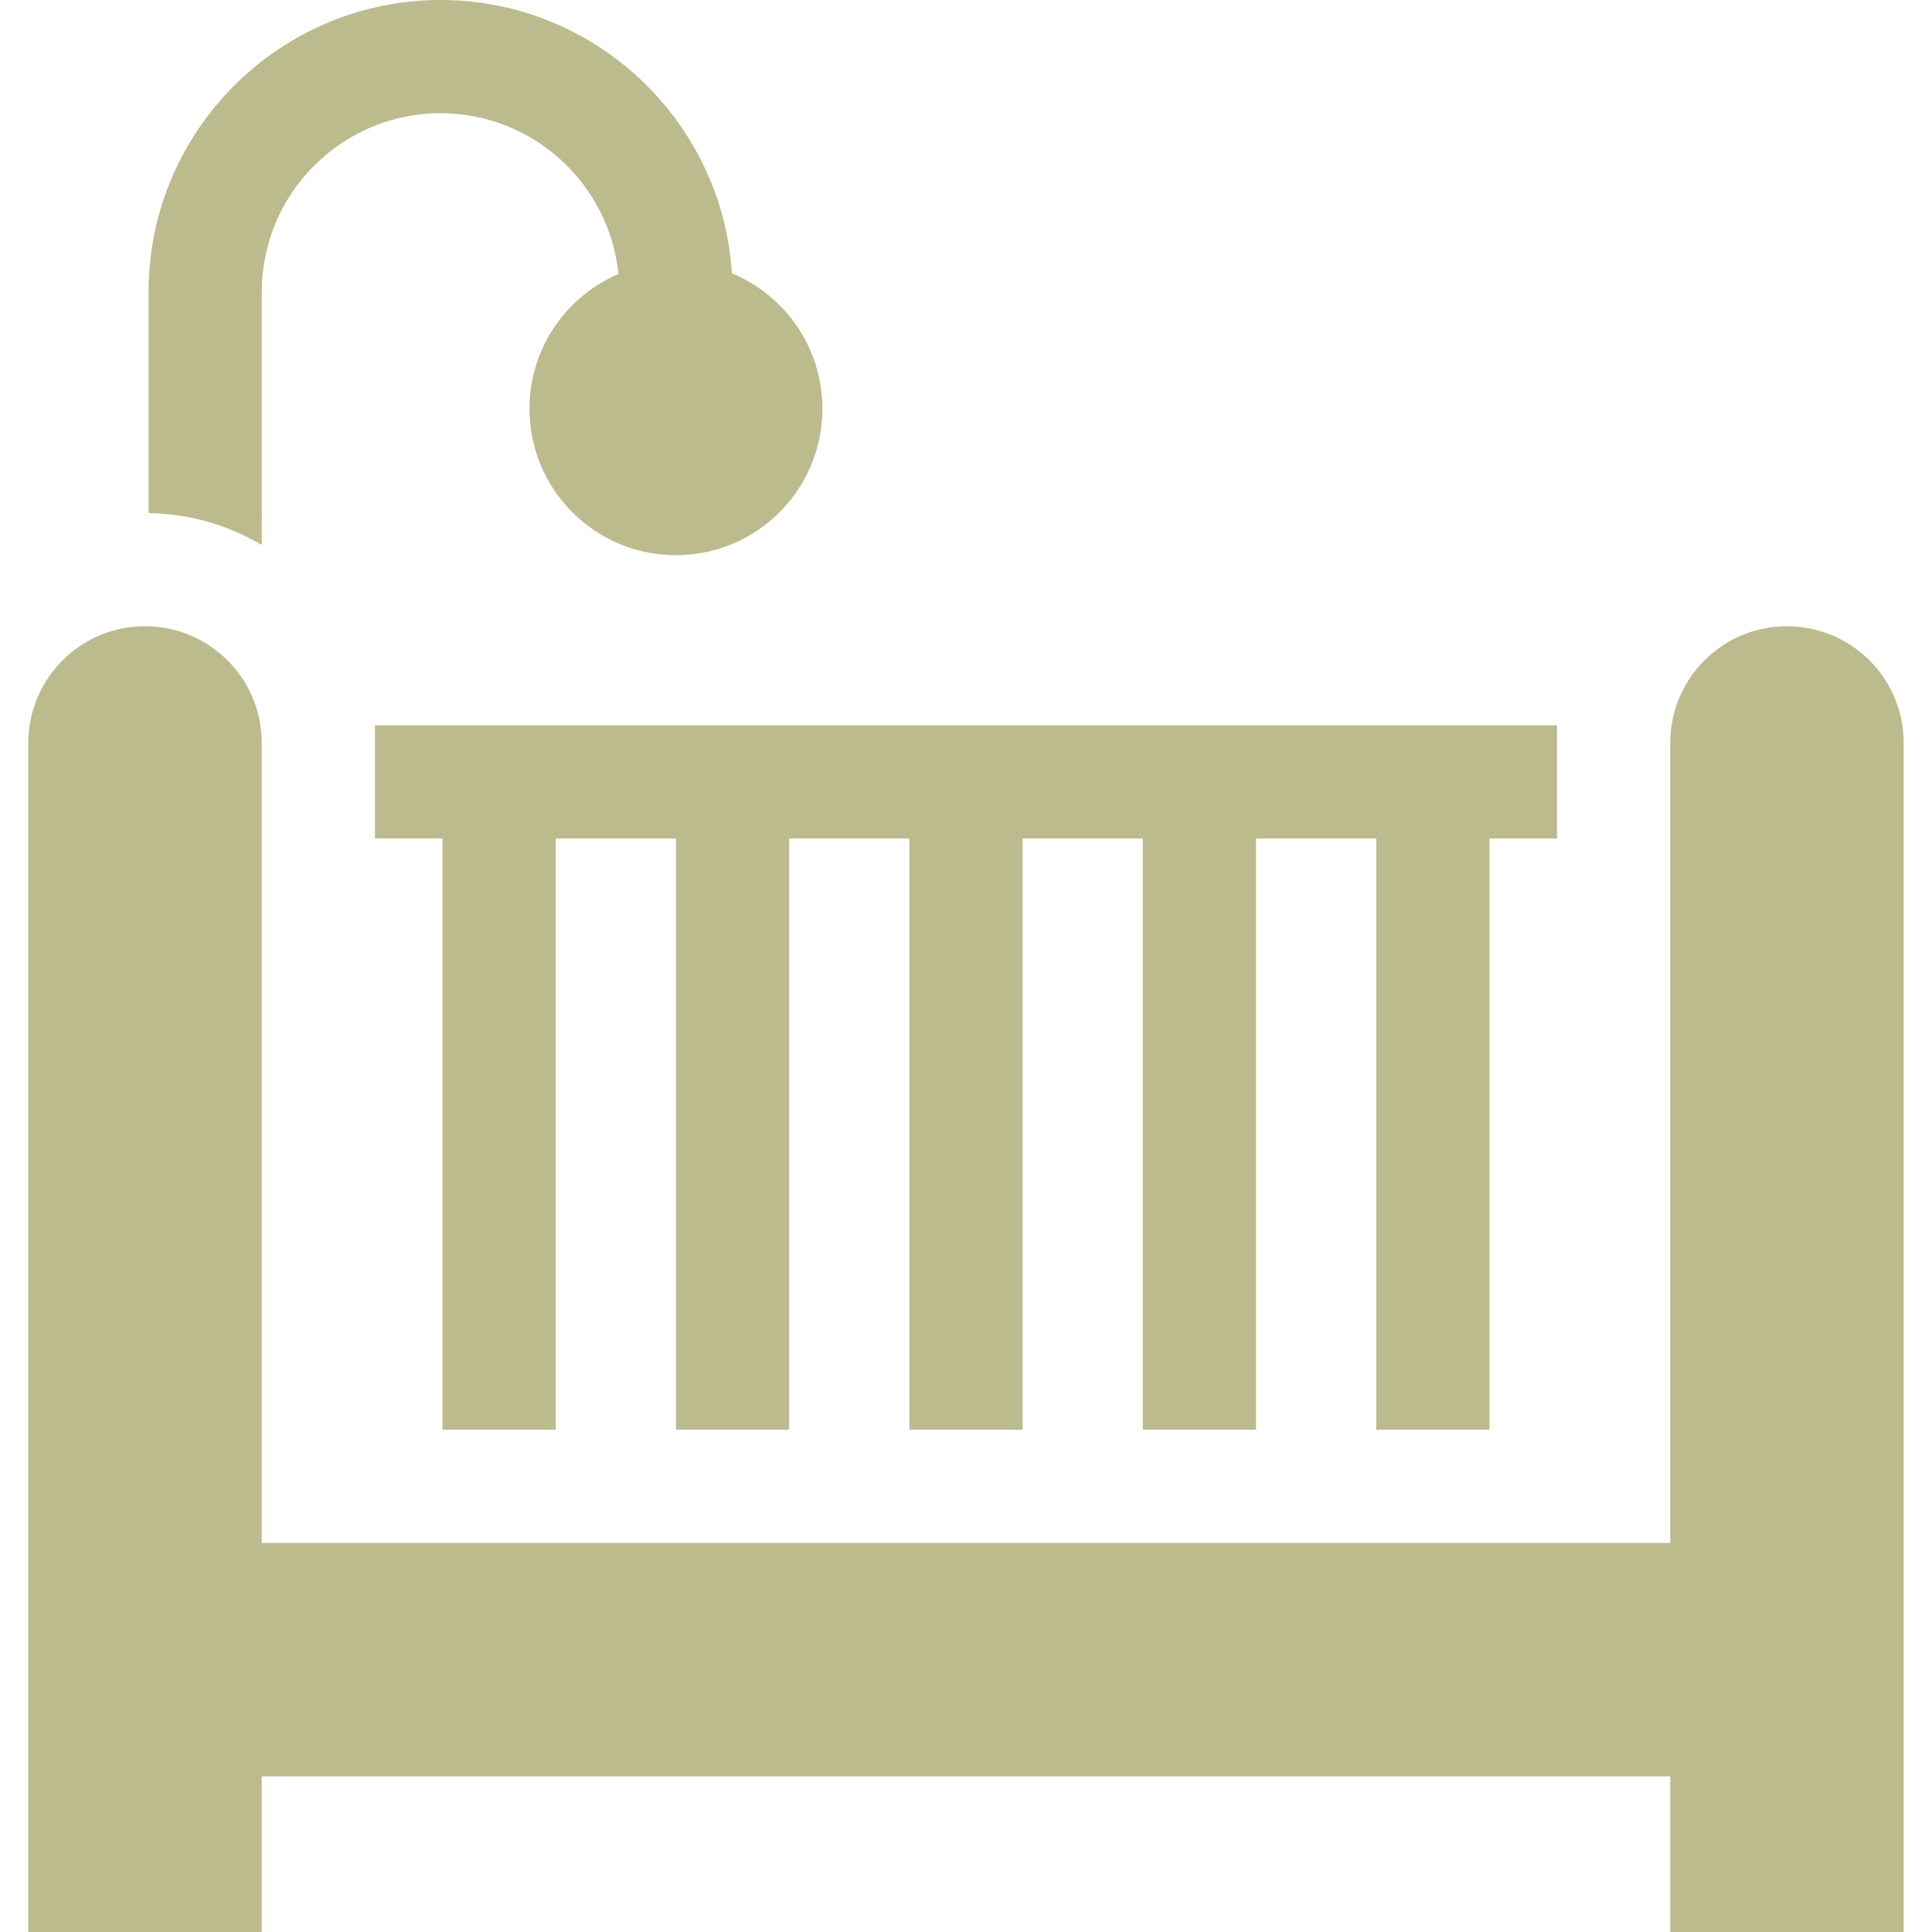
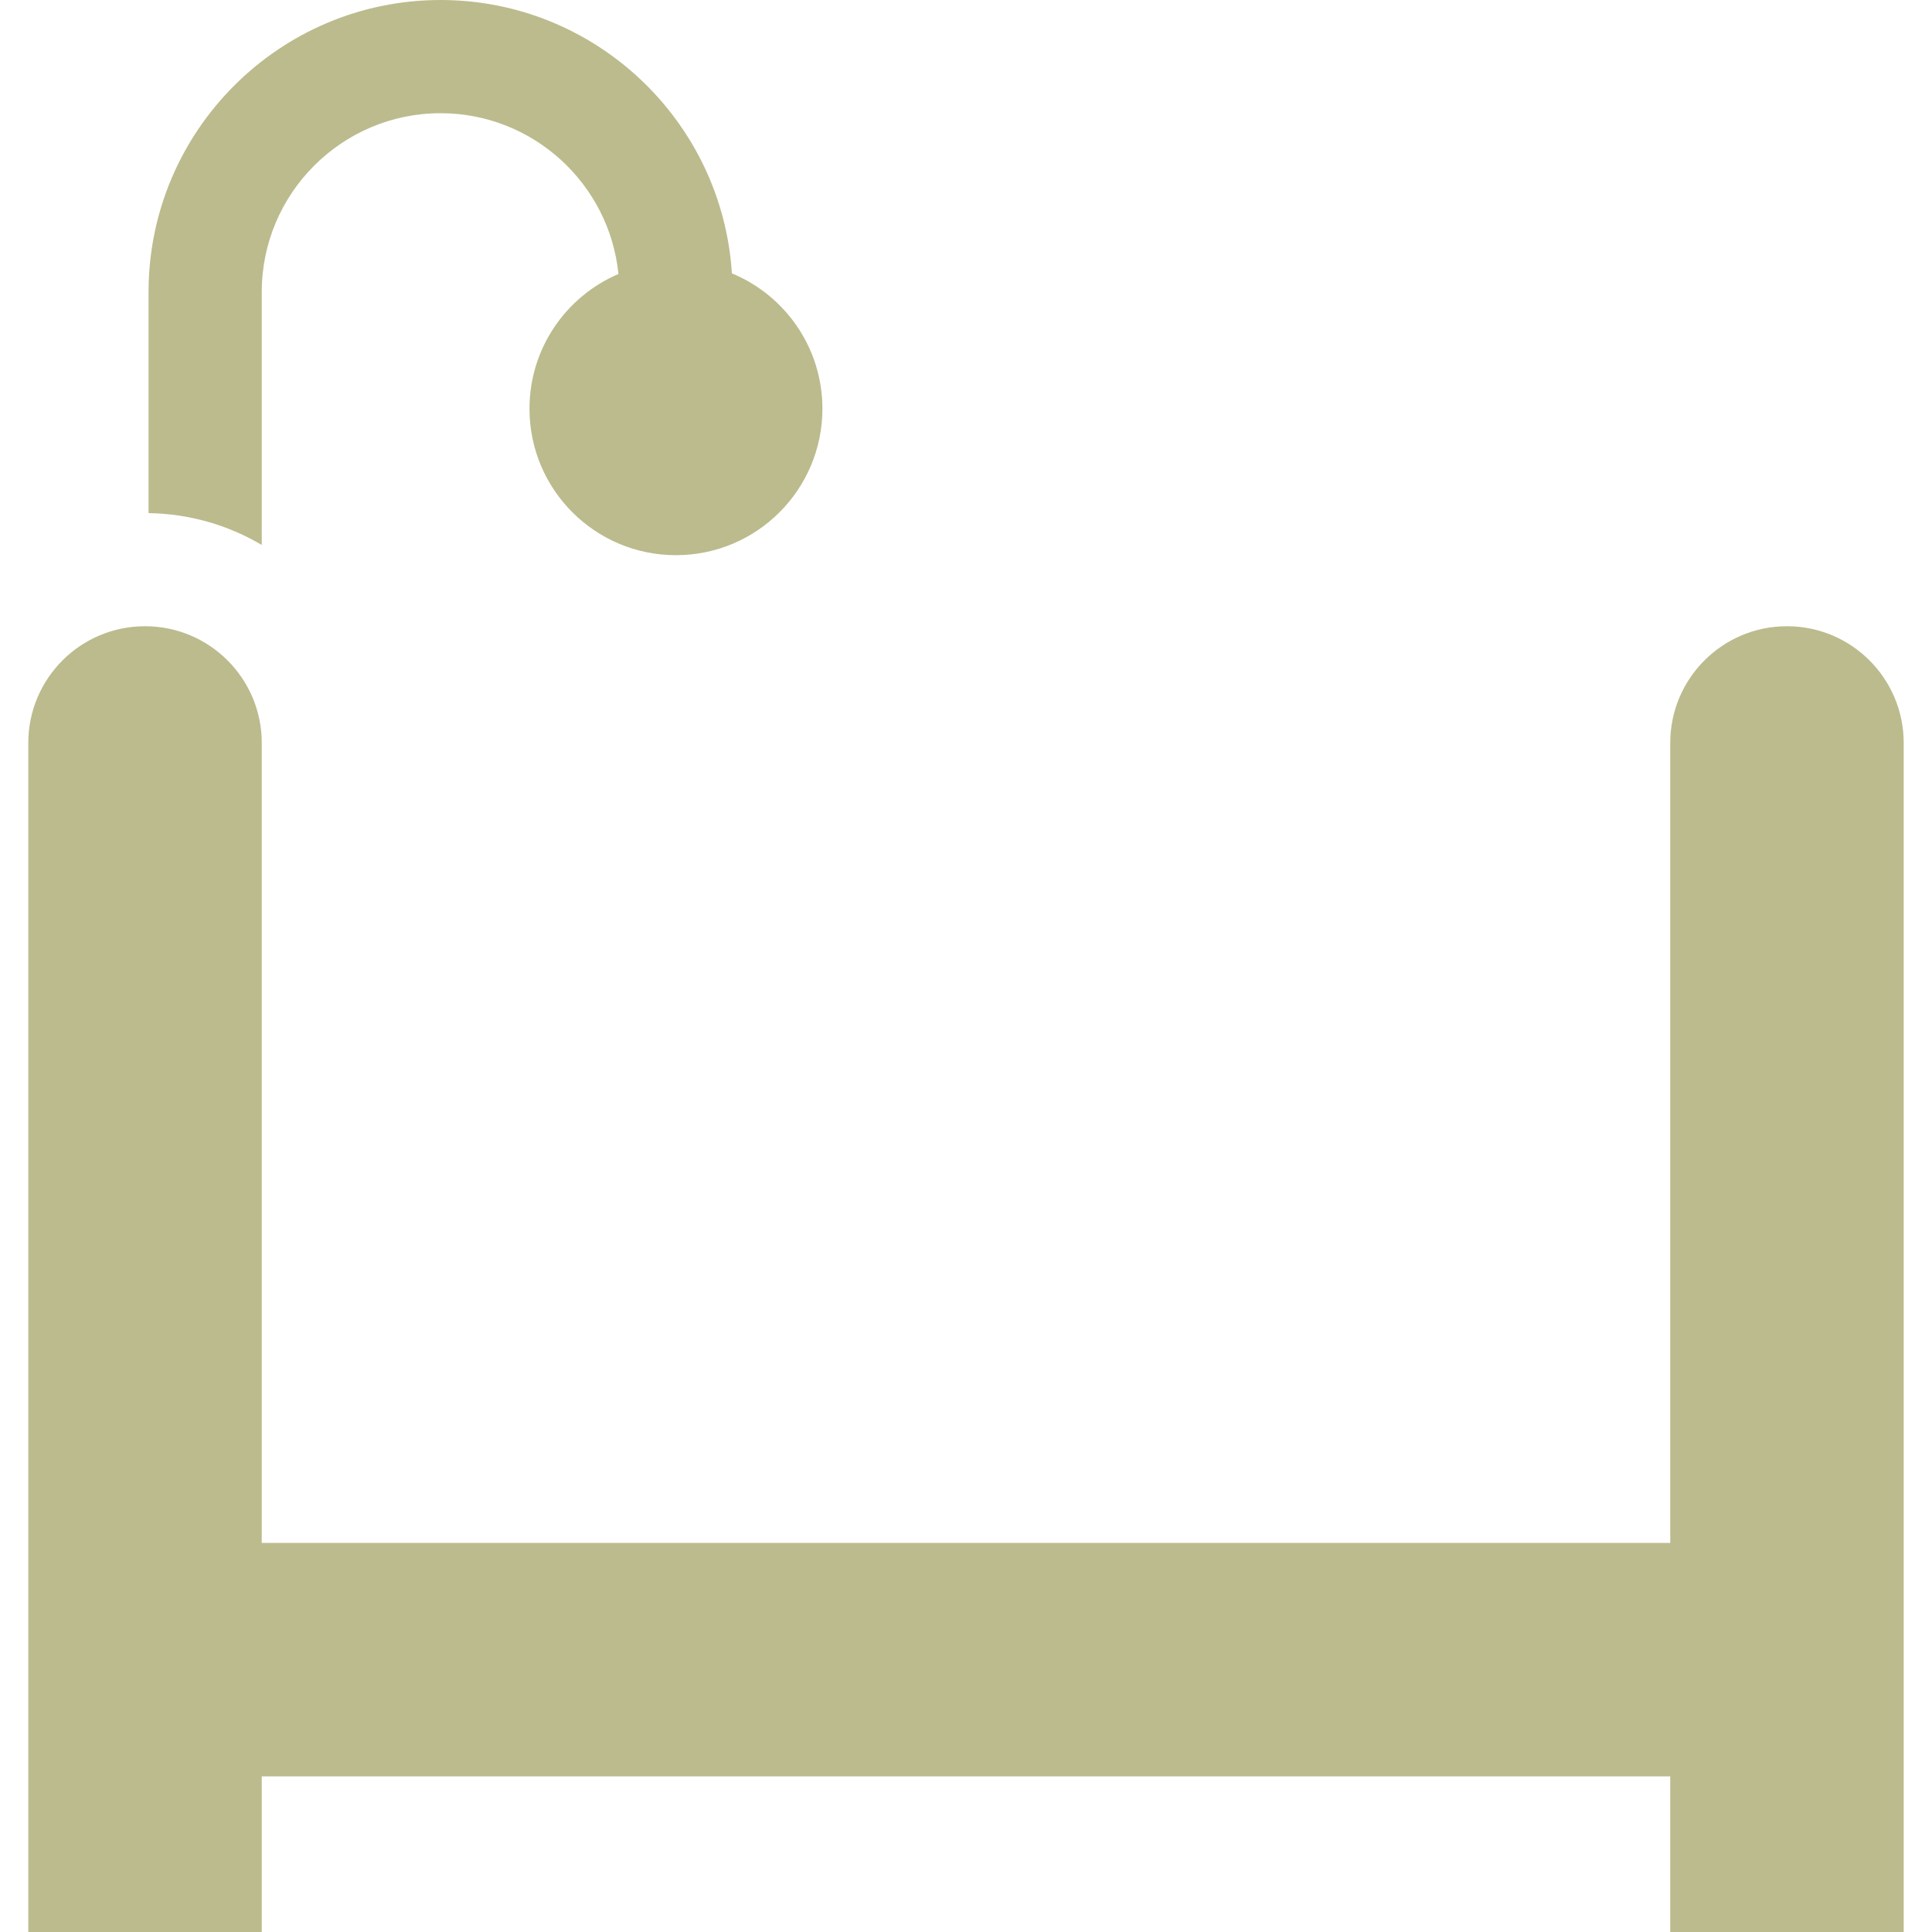
<svg xmlns="http://www.w3.org/2000/svg" enable-background="new 0 0 512 512" viewBox="0 0 512 512">
  <g>
    <path fill="#bcbb8d" d="m473.566 165.956c-17.084 0-30.934 13.849-30.934 30.934v211.998h-373.265v-211.998c0-17.084-13.849-30.934-30.934-30.934-17.084 0-30.934 13.849-30.934 30.934v315.11h61.867v-41.245h373.266v41.245h61.868v-315.11c0-17.085-13.849-30.934-30.934-30.934z" />
-     <path fill="#bcbb8d" d="m394.734 378.888v-156.687h17.899v-30h-313.266v30h17.899v156.687h30v-156.687h31.867v156.687h30v-156.687h31.867v156.687h30v-156.687h31.867v156.687h30v-156.687h31.867v156.687z" />
    <path fill="#bcbb8d" d="m69.367 77.383c0-26.127 21.256-47.383 47.383-47.383 24.517 0 44.743 18.717 47.143 42.612-13.86 5.924-23.574 19.678-23.574 35.704 0 21.437 17.378 38.814 38.814 38.814s38.814-17.378 38.814-38.814c0-16.185-9.909-30.05-23.989-35.875-2.559-40.373-36.201-72.441-77.208-72.441-42.669 0-77.383 34.714-77.383 77.383v58.597c10.935.166 21.177 3.221 30 8.443z" />
  </g>
</svg>